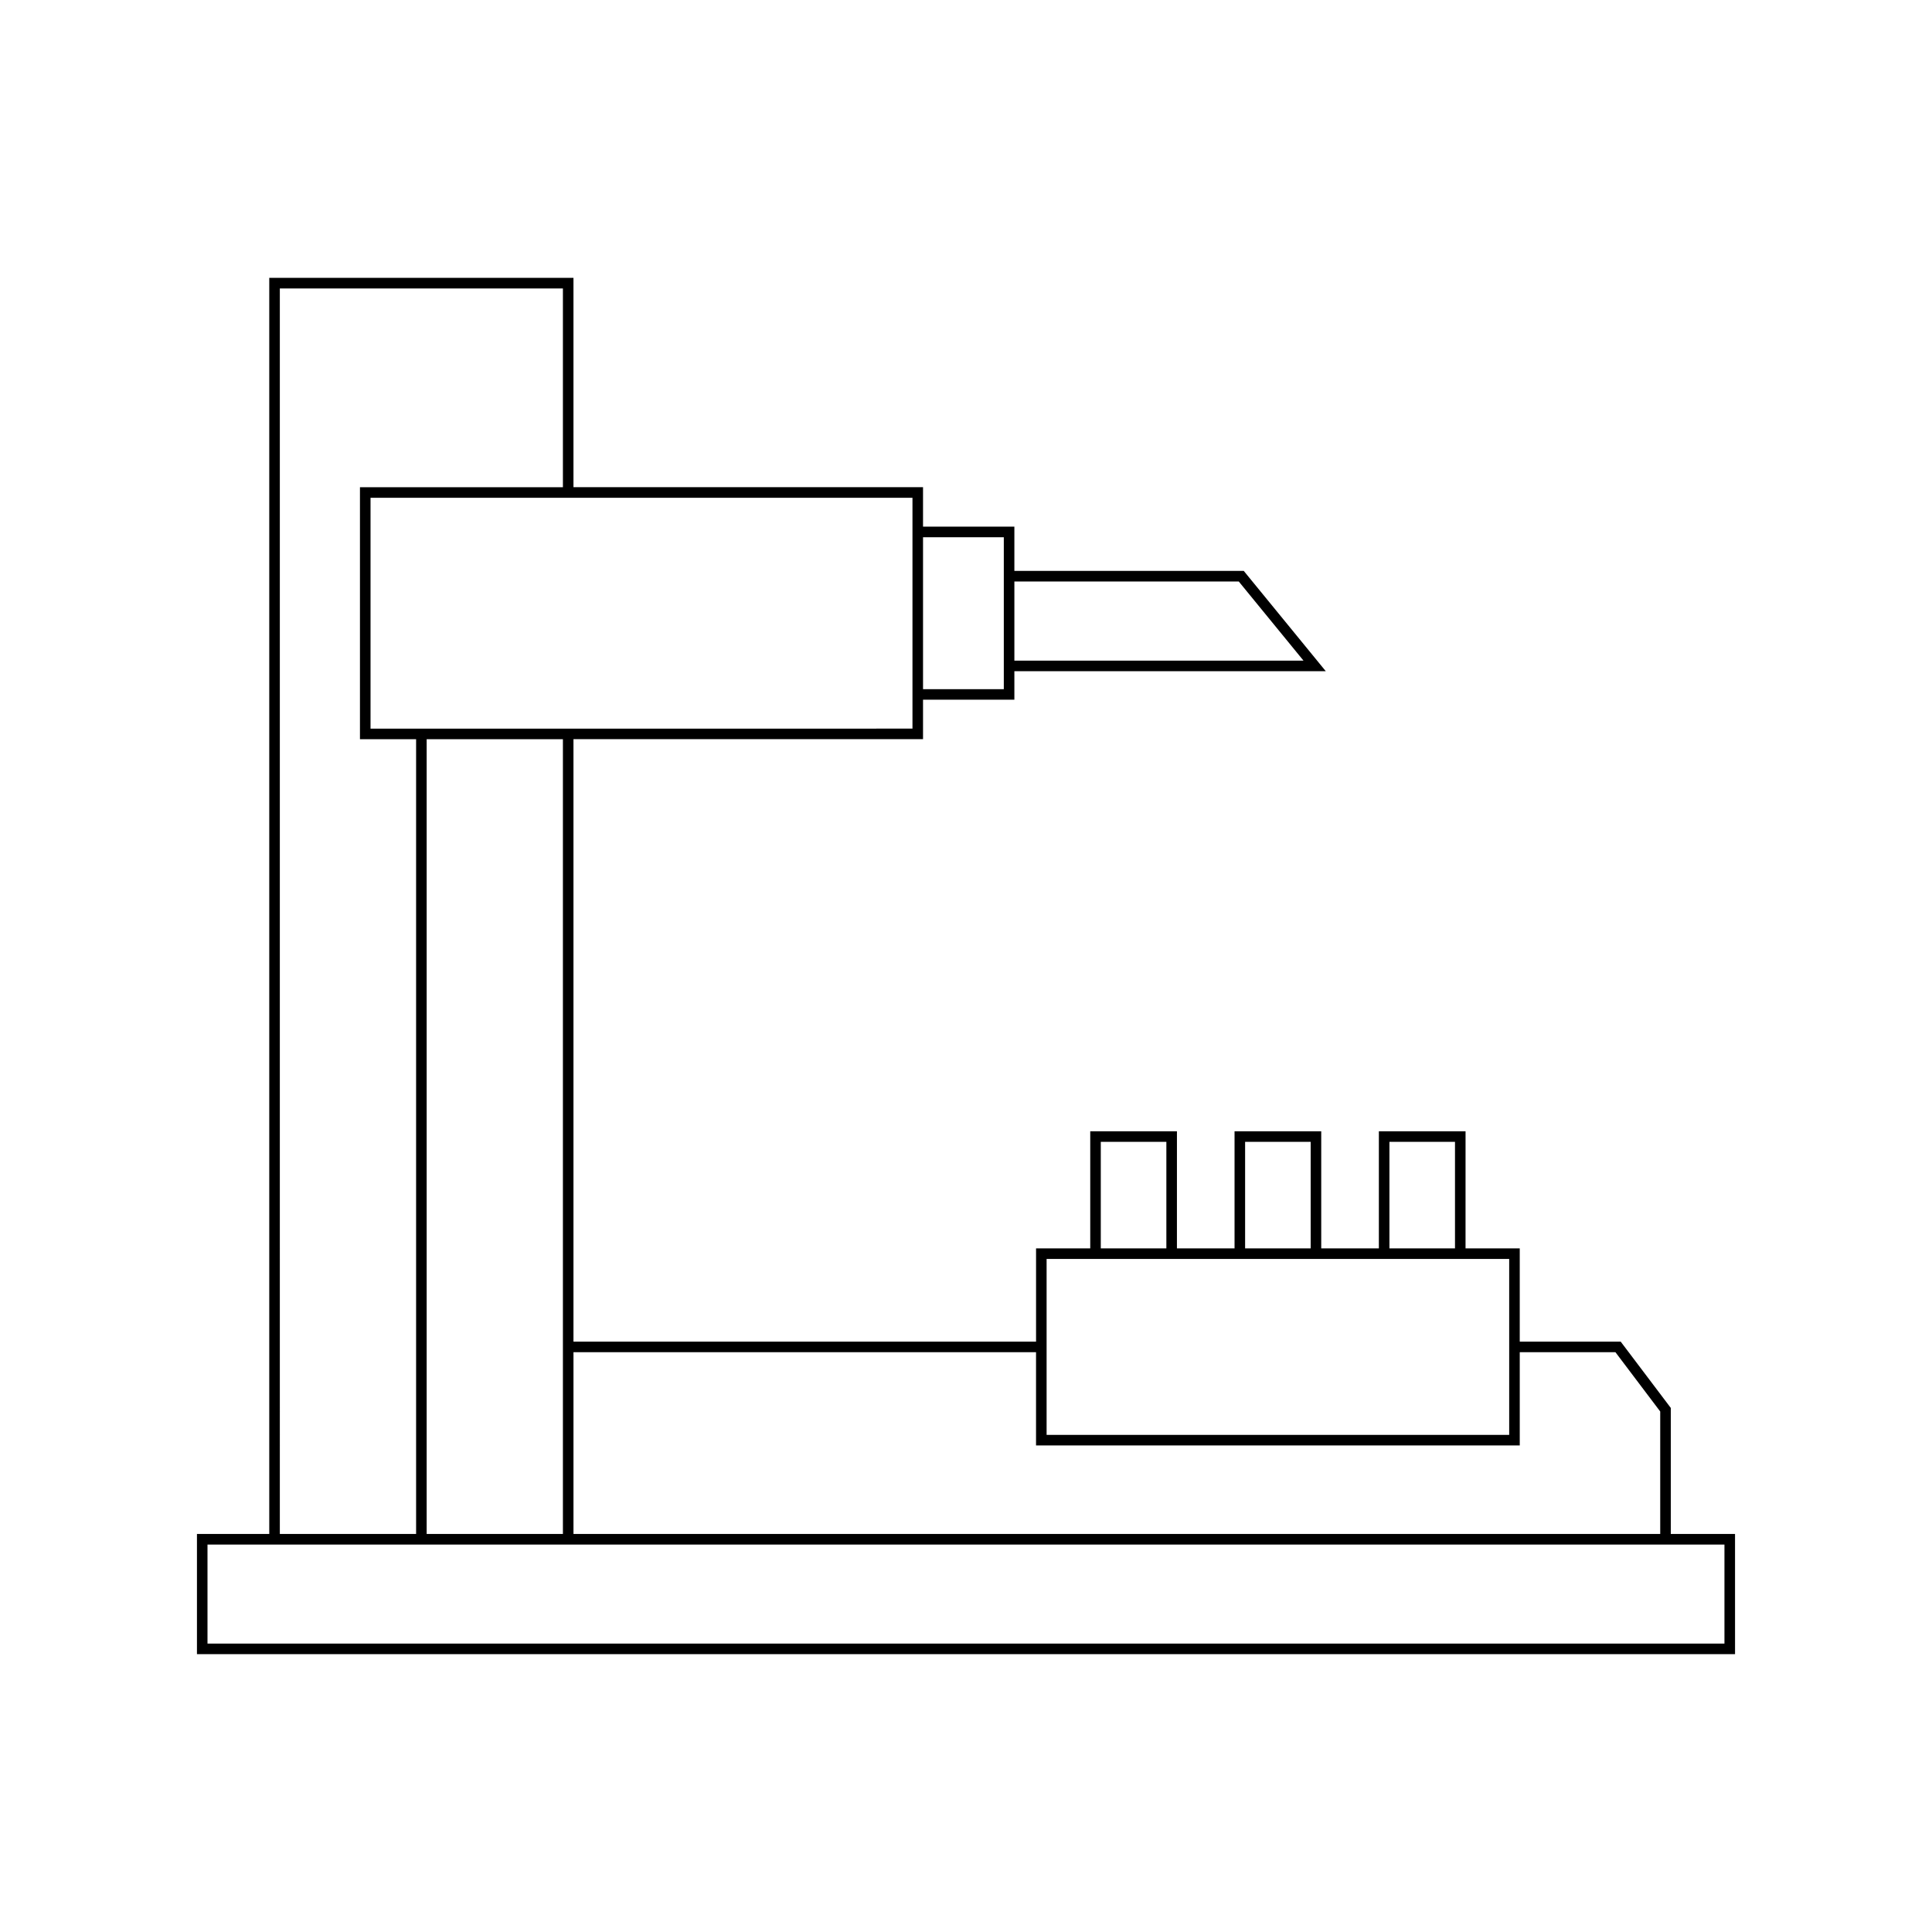
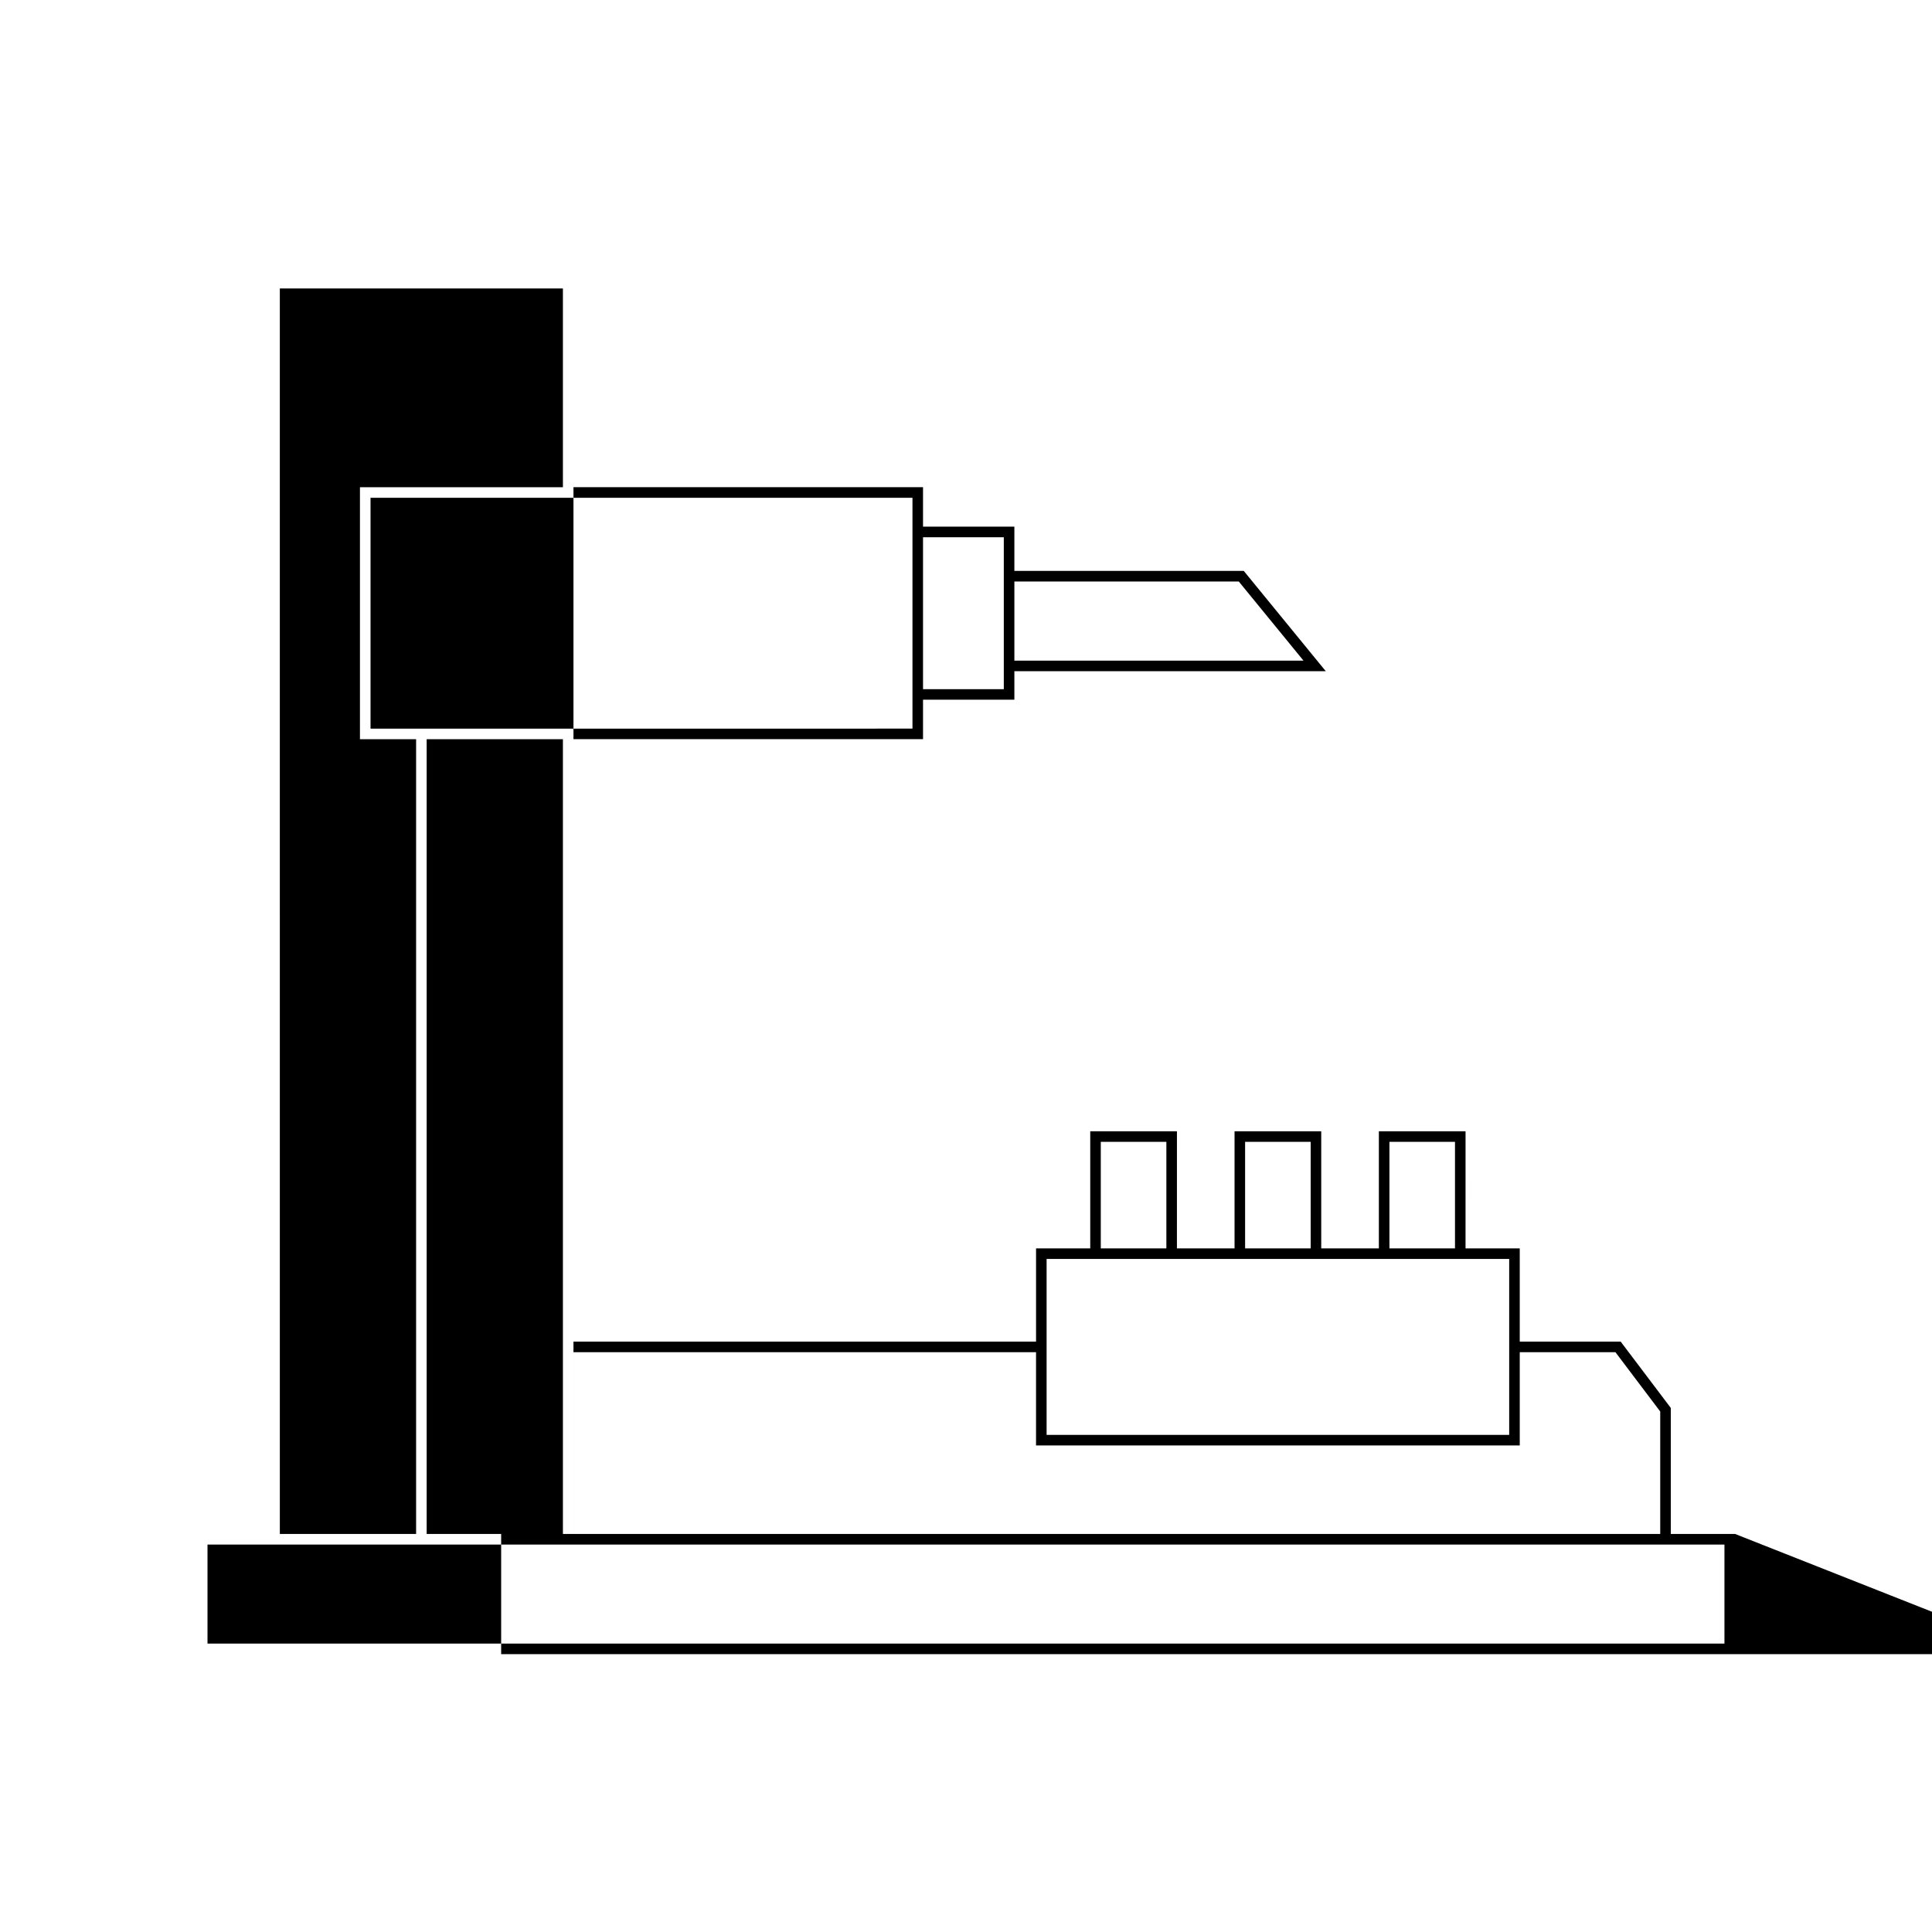
<svg xmlns="http://www.w3.org/2000/svg" fill="#000000" width="800px" height="800px" version="1.1" viewBox="144 144 512 512">
-   <path d="m603.8 550.51h-17.023v-33.395l-13.277-17.57h-26.75v-24.711h-14.367l0.004-31.035h-22.973v31.035h-15.273v-31.035h-22.973v31.035h-15.27l0.004-31.035h-22.977v31.035h-14.359v24.711h-122.59v-159.66h92.637v-10.457h24.207v-7.555h82.523l-21.734-26.578h-60.789v-11.73h-24.207v-10.457h-92.637v-55.473h-80.617v332.88l-19.164-0.004v31.848h407.61zm-190.98-252.41h59.465l17.156 20.977h-76.621zm-24.207-11.73h21.406v40.266h-21.406zm123.6 160.23h17.375v28.234h-17.375zm-38.246 0h17.375v28.234h-17.375zm-38.246 0h17.379v28.234h-17.379zm-14.359 31.035h122.59v46.621l-122.59 0.004zm-2.801 24.715v24.711h128.19v-24.711h25.359l11.867 15.711v32.457l-288-0.004v-48.168zm-32.746-226.44v61.18l-143.62 0.004v-61.184zm-92.637 63.98v210.62h-36.109v-210.62zm-75.02-119.45h75.02v52.676h-53.785v66.777h14.879v210.62h-36.113zm382.84 359.13h-402.01v-26.25h402.01z" />
+   <path d="m603.8 550.51h-17.023v-33.395l-13.277-17.57h-26.75v-24.711h-14.367l0.004-31.035h-22.973v31.035h-15.273v-31.035h-22.973v31.035h-15.27l0.004-31.035h-22.977v31.035h-14.359v24.711h-122.59v-159.66h92.637v-10.457h24.207v-7.555h82.523l-21.734-26.578h-60.789v-11.73h-24.207v-10.457h-92.637v-55.473v332.88l-19.164-0.004v31.848h407.61zm-190.98-252.41h59.465l17.156 20.977h-76.621zm-24.207-11.73h21.406v40.266h-21.406zm123.6 160.23h17.375v28.234h-17.375zm-38.246 0h17.375v28.234h-17.375zm-38.246 0h17.379v28.234h-17.379zm-14.359 31.035h122.59v46.621l-122.59 0.004zm-2.801 24.715v24.711h128.19v-24.711h25.359l11.867 15.711v32.457l-288-0.004v-48.168zm-32.746-226.44v61.18l-143.62 0.004v-61.184zm-92.637 63.98v210.62h-36.109v-210.62zm-75.02-119.45h75.02v52.676h-53.785v66.777h14.879v210.62h-36.113zm382.84 359.13h-402.01v-26.25h402.01z" />
</svg>